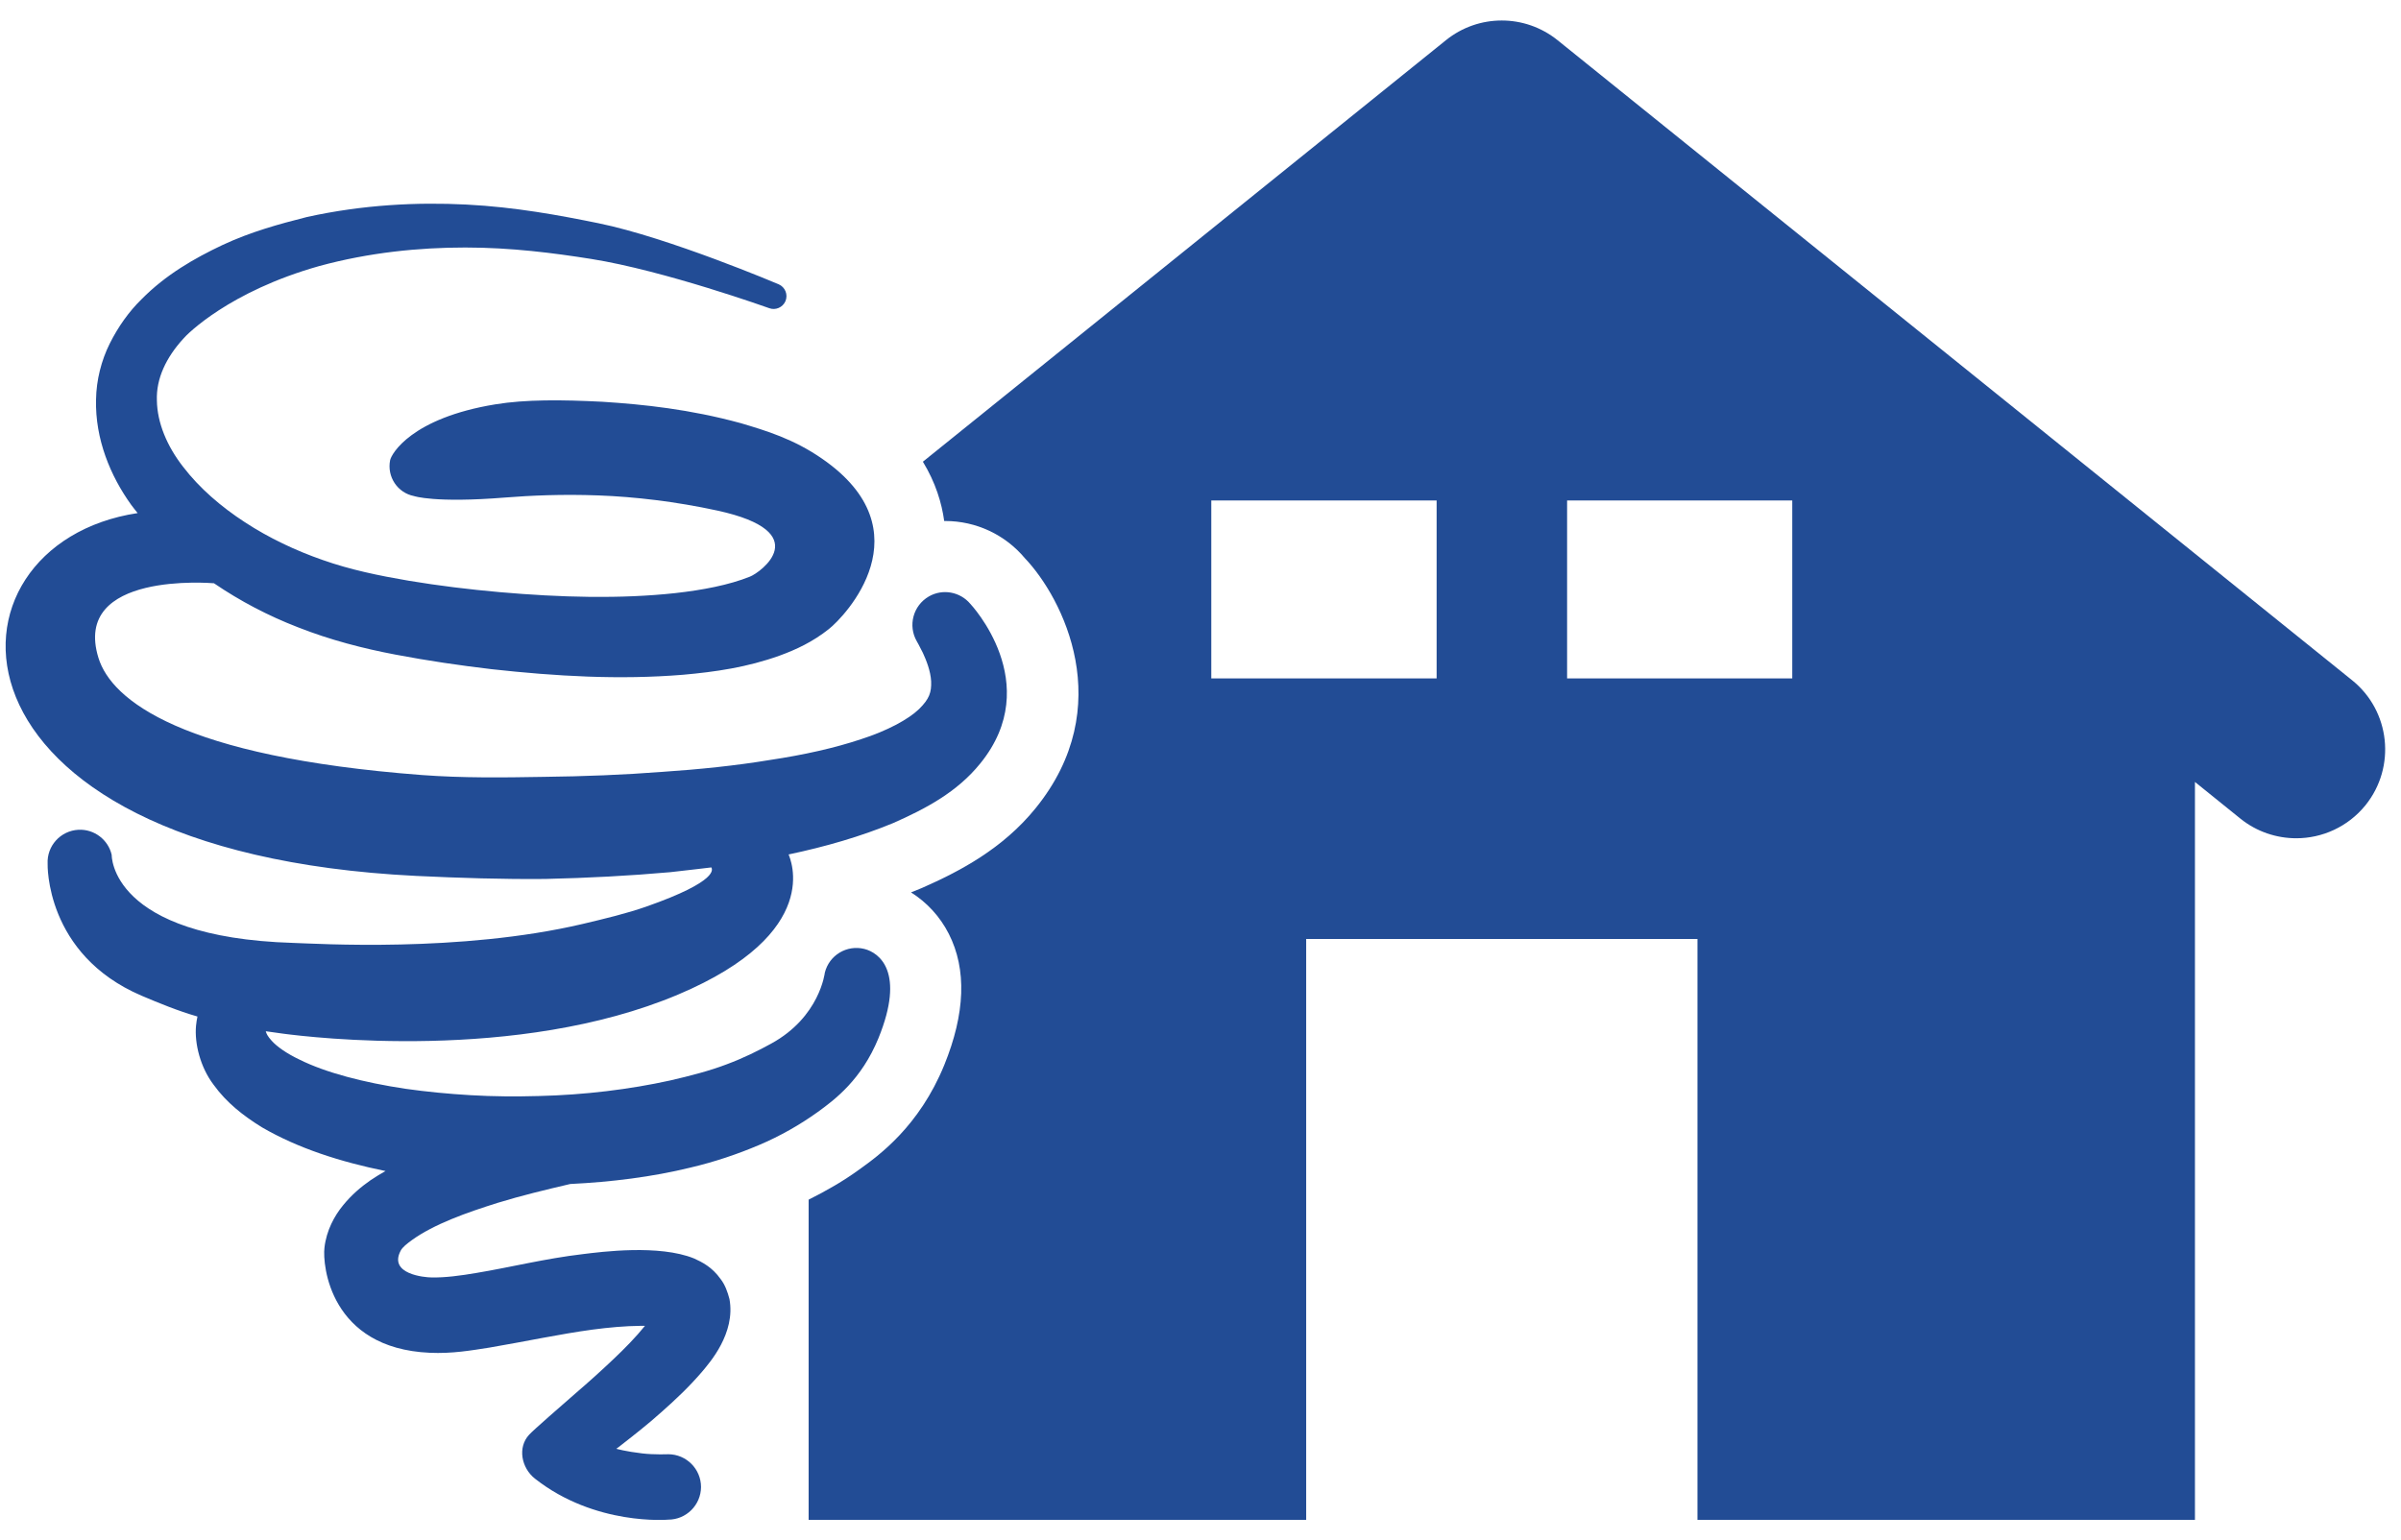
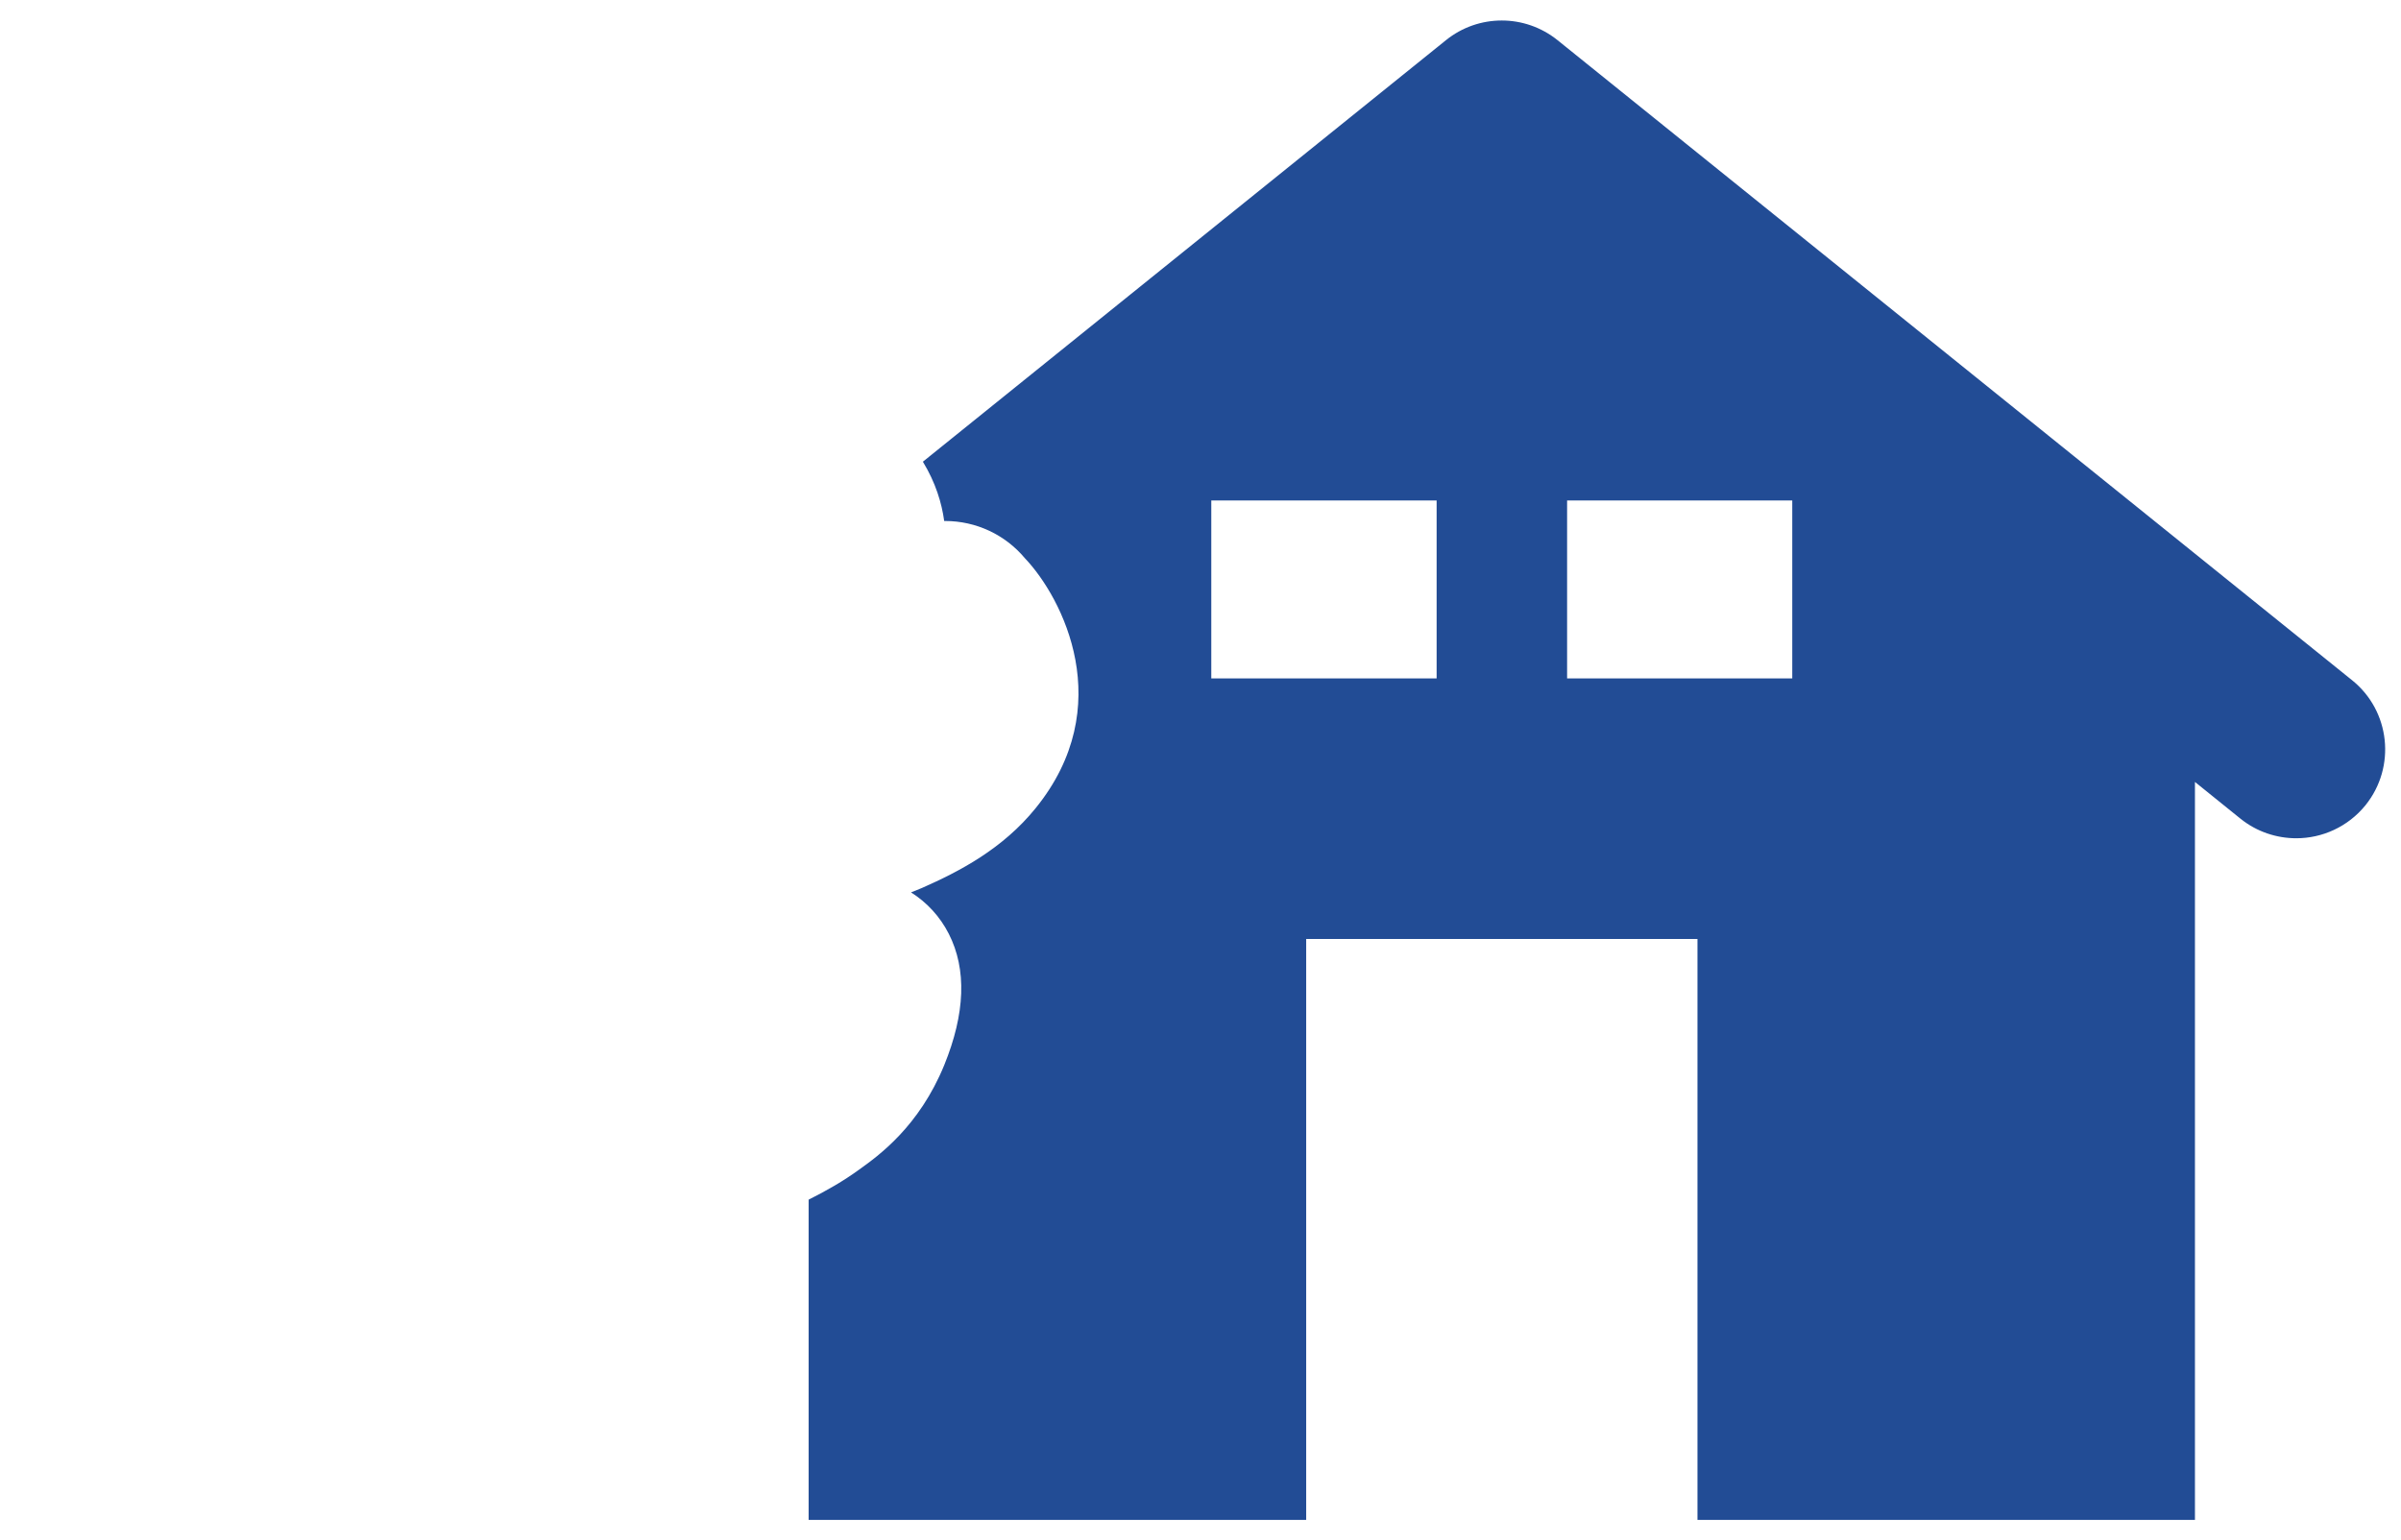
<svg xmlns="http://www.w3.org/2000/svg" width="67" height="43" viewBox="0 0 67 43" fill="none">
-   <path d="M11.502 34.61C11.796 34.398 12.185 34.2 12.594 34.032C13.008 33.861 13.448 33.714 13.894 33.574C14.55 33.373 15.22 33.212 15.912 33.05C17.058 32.994 18.195 32.854 19.269 32.591C19.937 32.434 20.575 32.219 21.176 31.964C21.777 31.71 22.328 31.393 22.818 31.041C23.31 30.686 24.04 30.131 24.512 28.983C25.269 27.127 24.536 26.593 24.119 26.488C23.631 26.367 23.139 26.662 23.017 27.15C23.017 27.15 22.879 28.388 21.52 29.131C21.163 29.328 20.747 29.535 20.273 29.711C19.798 29.892 19.264 30.03 18.701 30.16C17.571 30.409 16.308 30.564 15.034 30.594C14.401 30.612 13.759 30.608 13.137 30.571C12.512 30.535 11.9 30.475 11.314 30.392C10.156 30.219 9.089 29.942 8.357 29.577C7.989 29.403 7.716 29.204 7.579 29.049C7.469 28.928 7.435 28.856 7.416 28.786C7.583 28.812 7.751 28.833 7.918 28.856C8.638 28.949 14.43 29.66 18.927 27.76C23.009 26.033 22.043 23.955 22.006 23.851C23.037 23.634 24.017 23.35 24.924 22.975C25.827 22.576 26.709 22.112 27.356 21.309C29.174 19.072 27.076 16.855 27.076 16.855C26.796 16.522 26.308 16.424 25.918 16.65C25.48 16.905 25.331 17.464 25.584 17.902L25.59 17.913C25.59 17.913 25.655 18.024 25.754 18.226C25.846 18.425 25.969 18.729 25.984 19.021C25.993 19.323 25.939 19.504 25.646 19.793C25.349 20.08 24.757 20.4 24.027 20.634C23.294 20.879 22.427 21.073 21.484 21.214C20.545 21.37 19.525 21.476 18.465 21.547C17.404 21.629 16.298 21.672 15.172 21.685C14.049 21.705 12.898 21.719 11.771 21.634C5.083 21.125 3.114 19.55 2.748 18.366C1.997 15.938 5.921 16.279 5.971 16.281C6.703 16.78 7.49 17.191 8.31 17.508C9.207 17.863 10.143 18.104 11.038 18.273C11.939 18.445 12.833 18.575 13.723 18.68C15.512 18.877 17.284 18.981 19.063 18.835C19.953 18.755 20.843 18.63 21.76 18.299C22.212 18.134 22.679 17.918 23.128 17.56C23.57 17.215 25.863 14.823 22.942 12.805C22.145 12.252 21.384 12.024 20.671 11.812C19.247 11.423 17.963 11.289 16.816 11.215C15.67 11.156 14.665 11.149 13.827 11.286C11.478 11.669 10.921 12.671 10.886 12.847C10.795 13.309 11.093 13.757 11.553 13.847C11.553 13.847 12.129 14.047 14.096 13.888C14.799 13.832 15.683 13.791 16.7 13.829C17.708 13.866 18.859 14 20.018 14.252C22.777 14.853 21.22 15.983 20.927 16.096C20.343 16.331 19.602 16.471 18.842 16.556C17.308 16.723 15.632 16.677 13.946 16.529C13.1 16.454 12.249 16.351 11.409 16.211C10.569 16.068 9.768 15.902 9.006 15.632C8.241 15.366 7.503 15.015 6.836 14.579C6.166 14.144 5.566 13.624 5.115 13.037C4.656 12.451 4.387 11.795 4.378 11.18C4.354 10.562 4.644 9.972 5.11 9.46C5.217 9.33 6.397 8.135 8.91 7.426C10.307 7.046 11.696 6.909 12.983 6.909C14.27 6.909 15.454 7.063 16.497 7.228C18.537 7.552 21.467 8.603 21.467 8.603C21.641 8.668 21.842 8.582 21.918 8.407C21.995 8.224 21.911 8.015 21.73 7.936C21.73 7.936 18.664 6.632 16.7 6.231C15.618 6.011 14.384 5.78 13.014 5.71C11.644 5.64 10.133 5.712 8.567 6.057C7.787 6.255 7.002 6.469 6.207 6.84C5.429 7.209 4.63 7.663 3.947 8.356C3.601 8.694 3.299 9.117 3.063 9.589C2.828 10.061 2.688 10.607 2.68 11.155C2.653 12.256 3.081 13.287 3.663 14.095C3.718 14.175 3.782 14.243 3.841 14.322C-1.894 15.188 -2.075 23.773 11.61 24.45C12.825 24.508 14.027 24.546 15.215 24.535C16.401 24.508 17.569 24.447 18.702 24.346C19.09 24.306 19.849 24.211 19.851 24.213C19.866 24.249 20.104 24.582 18.022 25.311C17.487 25.498 16.886 25.642 16.258 25.791C12.839 26.594 8.825 26.34 8.179 26.32C3.063 26.163 3.117 23.863 3.117 23.863C3.021 23.443 2.633 23.139 2.188 23.162C1.688 23.189 1.304 23.613 1.329 24.112C1.329 24.112 1.251 26.64 3.953 27.795C4.451 28.006 4.961 28.216 5.51 28.375C5.493 28.458 5.479 28.539 5.47 28.634C5.425 29.127 5.589 29.791 5.961 30.28C6.322 30.782 6.8 31.154 7.316 31.471C8.319 32.053 9.492 32.43 10.758 32.688C10.615 32.768 10.477 32.852 10.332 32.95C10.078 33.128 9.813 33.349 9.573 33.645C9.335 33.934 9.108 34.346 9.054 34.827C8.995 35.309 9.208 37.638 11.992 37.761C12.611 37.79 13.147 37.696 13.66 37.616C14.683 37.442 15.622 37.238 16.537 37.114C16.992 37.054 17.441 37.013 17.876 37.009H17.998C17.748 37.319 17.439 37.636 17.113 37.944C16.775 38.265 16.42 38.585 16.055 38.898C15.684 39.222 14.865 39.934 14.764 40.05C14.437 40.405 14.55 40.975 14.926 41.273C16.61 42.601 18.646 42.419 18.646 42.419C19.149 42.42 19.559 42.011 19.562 41.509C19.562 41.004 19.153 40.596 18.65 40.593C18.65 40.593 18.248 40.61 17.92 40.57C17.451 40.515 17.202 40.441 17.198 40.441L17.27 40.388C17.667 40.078 18.069 39.766 18.456 39.418C18.846 39.072 19.233 38.712 19.609 38.269C19.796 38.041 20.531 37.221 20.356 36.262C20.305 36.067 20.234 35.864 20.111 35.706C19.868 35.364 19.59 35.23 19.367 35.128C18.394 34.733 16.782 34.943 16.258 35.008C15.219 35.13 14.232 35.377 13.31 35.53C12.854 35.609 12.407 35.667 12.04 35.658C11.857 35.658 10.835 35.569 11.18 34.913C11.228 34.816 11.355 34.717 11.502 34.61Z" fill="#224C95" />
  <path d="M65.634 18.987L43.464 1.122C42.554 0.389 41.257 0.389 40.349 1.122L25.753 12.888C26.11 13.474 26.28 14.044 26.348 14.543C26.358 14.543 26.366 14.543 26.375 14.543C27.236 14.543 28.046 14.922 28.598 15.58C29.657 16.693 31.202 19.722 28.898 22.561C27.981 23.694 26.779 24.323 25.726 24.787C25.625 24.829 25.523 24.869 25.422 24.91C25.866 25.189 26.233 25.587 26.477 26.068C26.98 27.058 26.936 28.29 26.349 29.731C25.648 31.444 24.522 32.256 23.977 32.646C23.535 32.968 23.057 33.241 22.565 33.487V42.426H36.449V26.211H47.368V42.426H61.25V21.827L62.52 22.852C62.975 23.218 63.528 23.399 64.078 23.399C64.799 23.399 65.518 23.083 66.01 22.476C66.867 21.411 66.703 19.845 65.634 18.987ZM40.089 18.937H33.801V13.97H40.089V18.937ZM50.013 18.937H43.73V13.97H50.013V18.937Z" fill="#224C95" />
</svg>